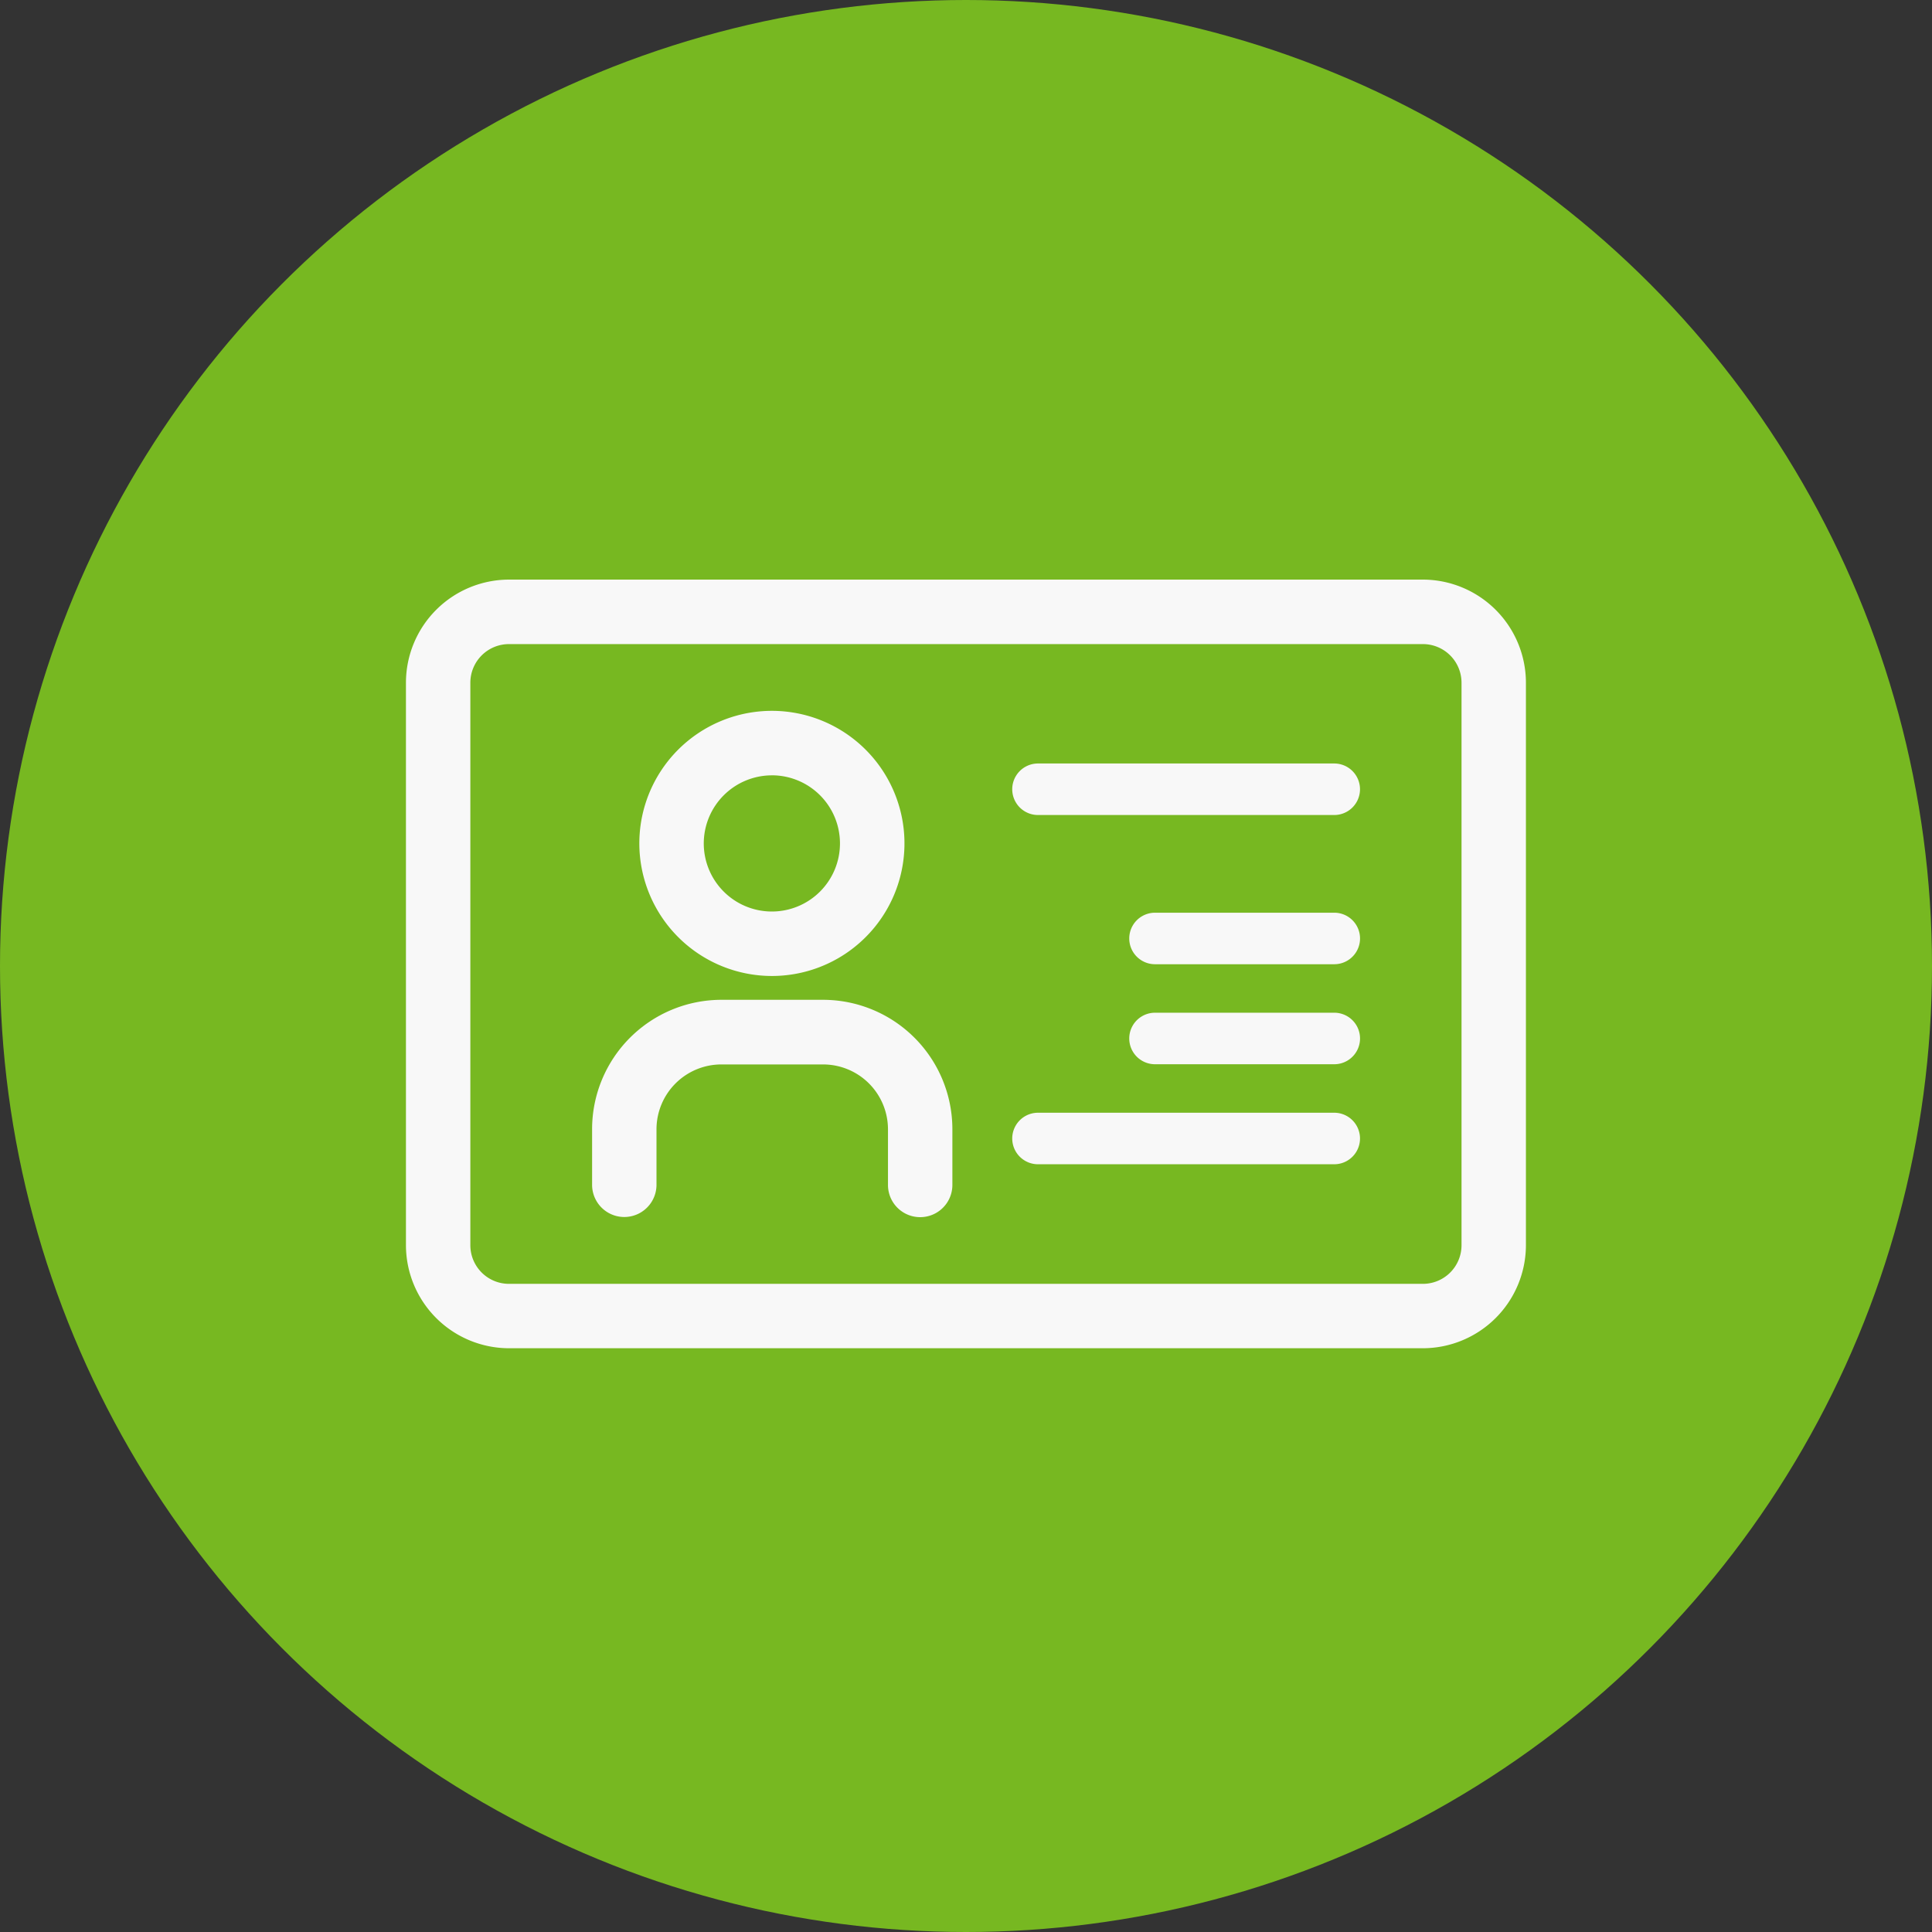
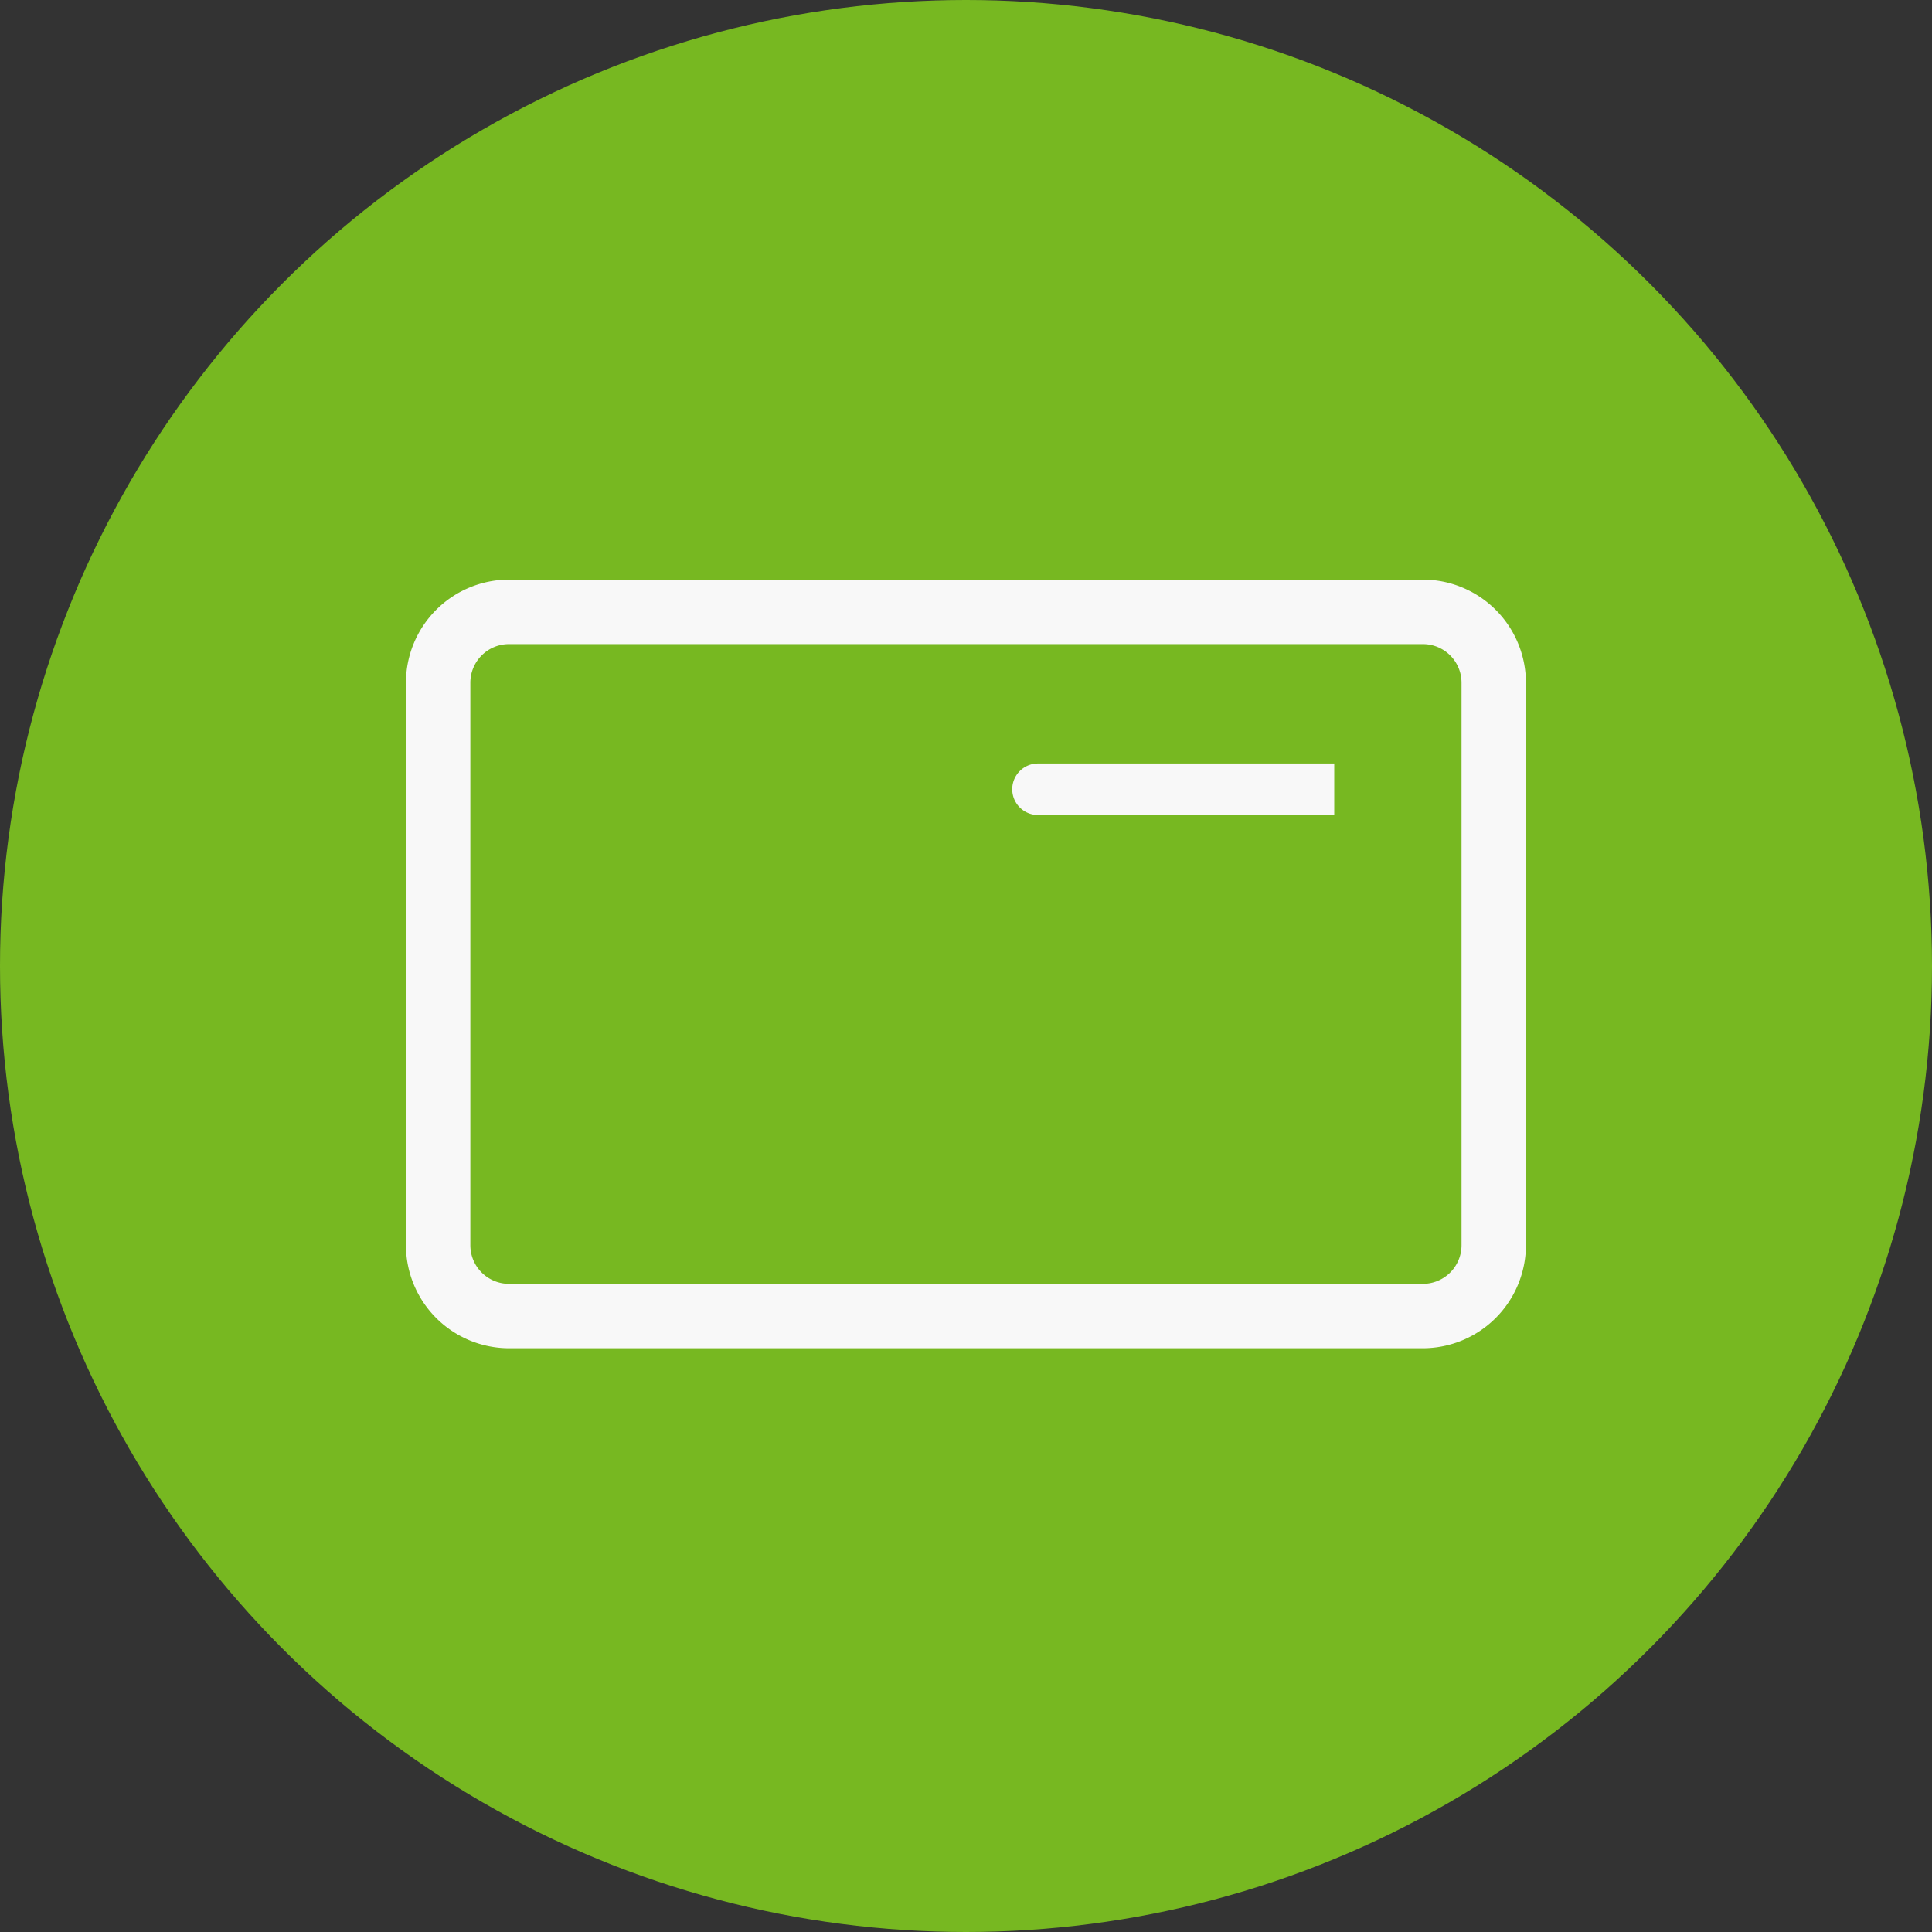
<svg xmlns="http://www.w3.org/2000/svg" width="60" height="60" viewBox="0 0 60 60">
  <rect x="0" y="0" width="60" height="60" fill="#333333" stroke="none" />
  <g id="Group_221" data-name="Group 221" transform="translate(-140 -256)">
    <circle id="Ellipse_210" data-name="Ellipse 210" cx="30" cy="30" r="30" transform="translate(140 256)" fill="#77b821" />
    <g id="id-card-svgrepo-com" transform="translate(152.607 274)">
      <path id="Path_20" data-name="Path 20" d="M31.582,40.882H3.2a3.206,3.206,0,0,0-3.2,3.2V61.553a3.206,3.206,0,0,0,3.2,3.2H31.582a3.206,3.206,0,0,0,3.2-3.2V44.085A3.206,3.206,0,0,0,31.582,40.882Zm1.2,20.671a1.2,1.2,0,0,1-1.2,1.2H3.2a1.2,1.2,0,0,1-1.2-1.2V44.085a1.2,1.2,0,0,1,1.2-1.2H31.582a1.2,1.2,0,0,1,1.2,1.2Z" transform="translate(0 -40.882)" fill="#f8f8f8" />
-       <path id="Path_21" data-name="Path 21" d="M151.106,83.7h-9.2a.8.8,0,1,0,0,1.6h9.2a.8.8,0,1,0,0-1.6Z" transform="translate(-122.277 -77.989)" fill="#f8f8f8" />
-       <path id="Path_22" data-name="Path 22" d="M151.106,164.963h-9.2a.8.8,0,1,0,0,1.6h9.2a.8.8,0,1,0,0-1.6Z" transform="translate(-122.277 -148.406)" fill="#f8f8f8" />
-       <path id="Path_23" data-name="Path 23" d="M174.69,118.411h-5.567a.8.8,0,0,0,0,1.6h5.567a.8.8,0,0,0,0-1.6Z" transform="translate(-145.86 -108.066)" fill="#f8f8f8" />
-       <path id="Path_24" data-name="Path 24" d="M174.69,141.686h-5.567a.8.8,0,0,0,0,1.6h5.567a.8.8,0,0,0,0-1.6Z" transform="translate(-145.86 -128.235)" fill="#f8f8f8" />
-       <path id="Path_25" data-name="Path 25" d="M58.432,79.67a4.117,4.117,0,1,0-4.116-4.117A4.121,4.121,0,0,0,58.432,79.67Zm0-6.232a2.115,2.115,0,1,1-2.115,2.115A2.117,2.117,0,0,1,58.432,73.439Z" transform="translate(-47.068 -67.36)" fill="#f8f8f8" />
-       <path id="Path_26" data-name="Path 26" d="M50.5,138.68H47.34a4.02,4.02,0,0,0-4.015,4.015v1.73a1,1,0,0,0,2,0V142.7a2.016,2.016,0,0,1,2.014-2.013H50.5a2.016,2.016,0,0,1,2.014,2.013v1.73a1,1,0,0,0,2,0V142.7A4.02,4.02,0,0,0,50.5,138.68Z" transform="translate(-37.544 -125.63)" fill="#f8f8f8" />
+       <path id="Path_21" data-name="Path 21" d="M151.106,83.7h-9.2a.8.8,0,1,0,0,1.6h9.2Z" transform="translate(-122.277 -77.989)" fill="#f8f8f8" />
    </g>
  </g>
</svg>